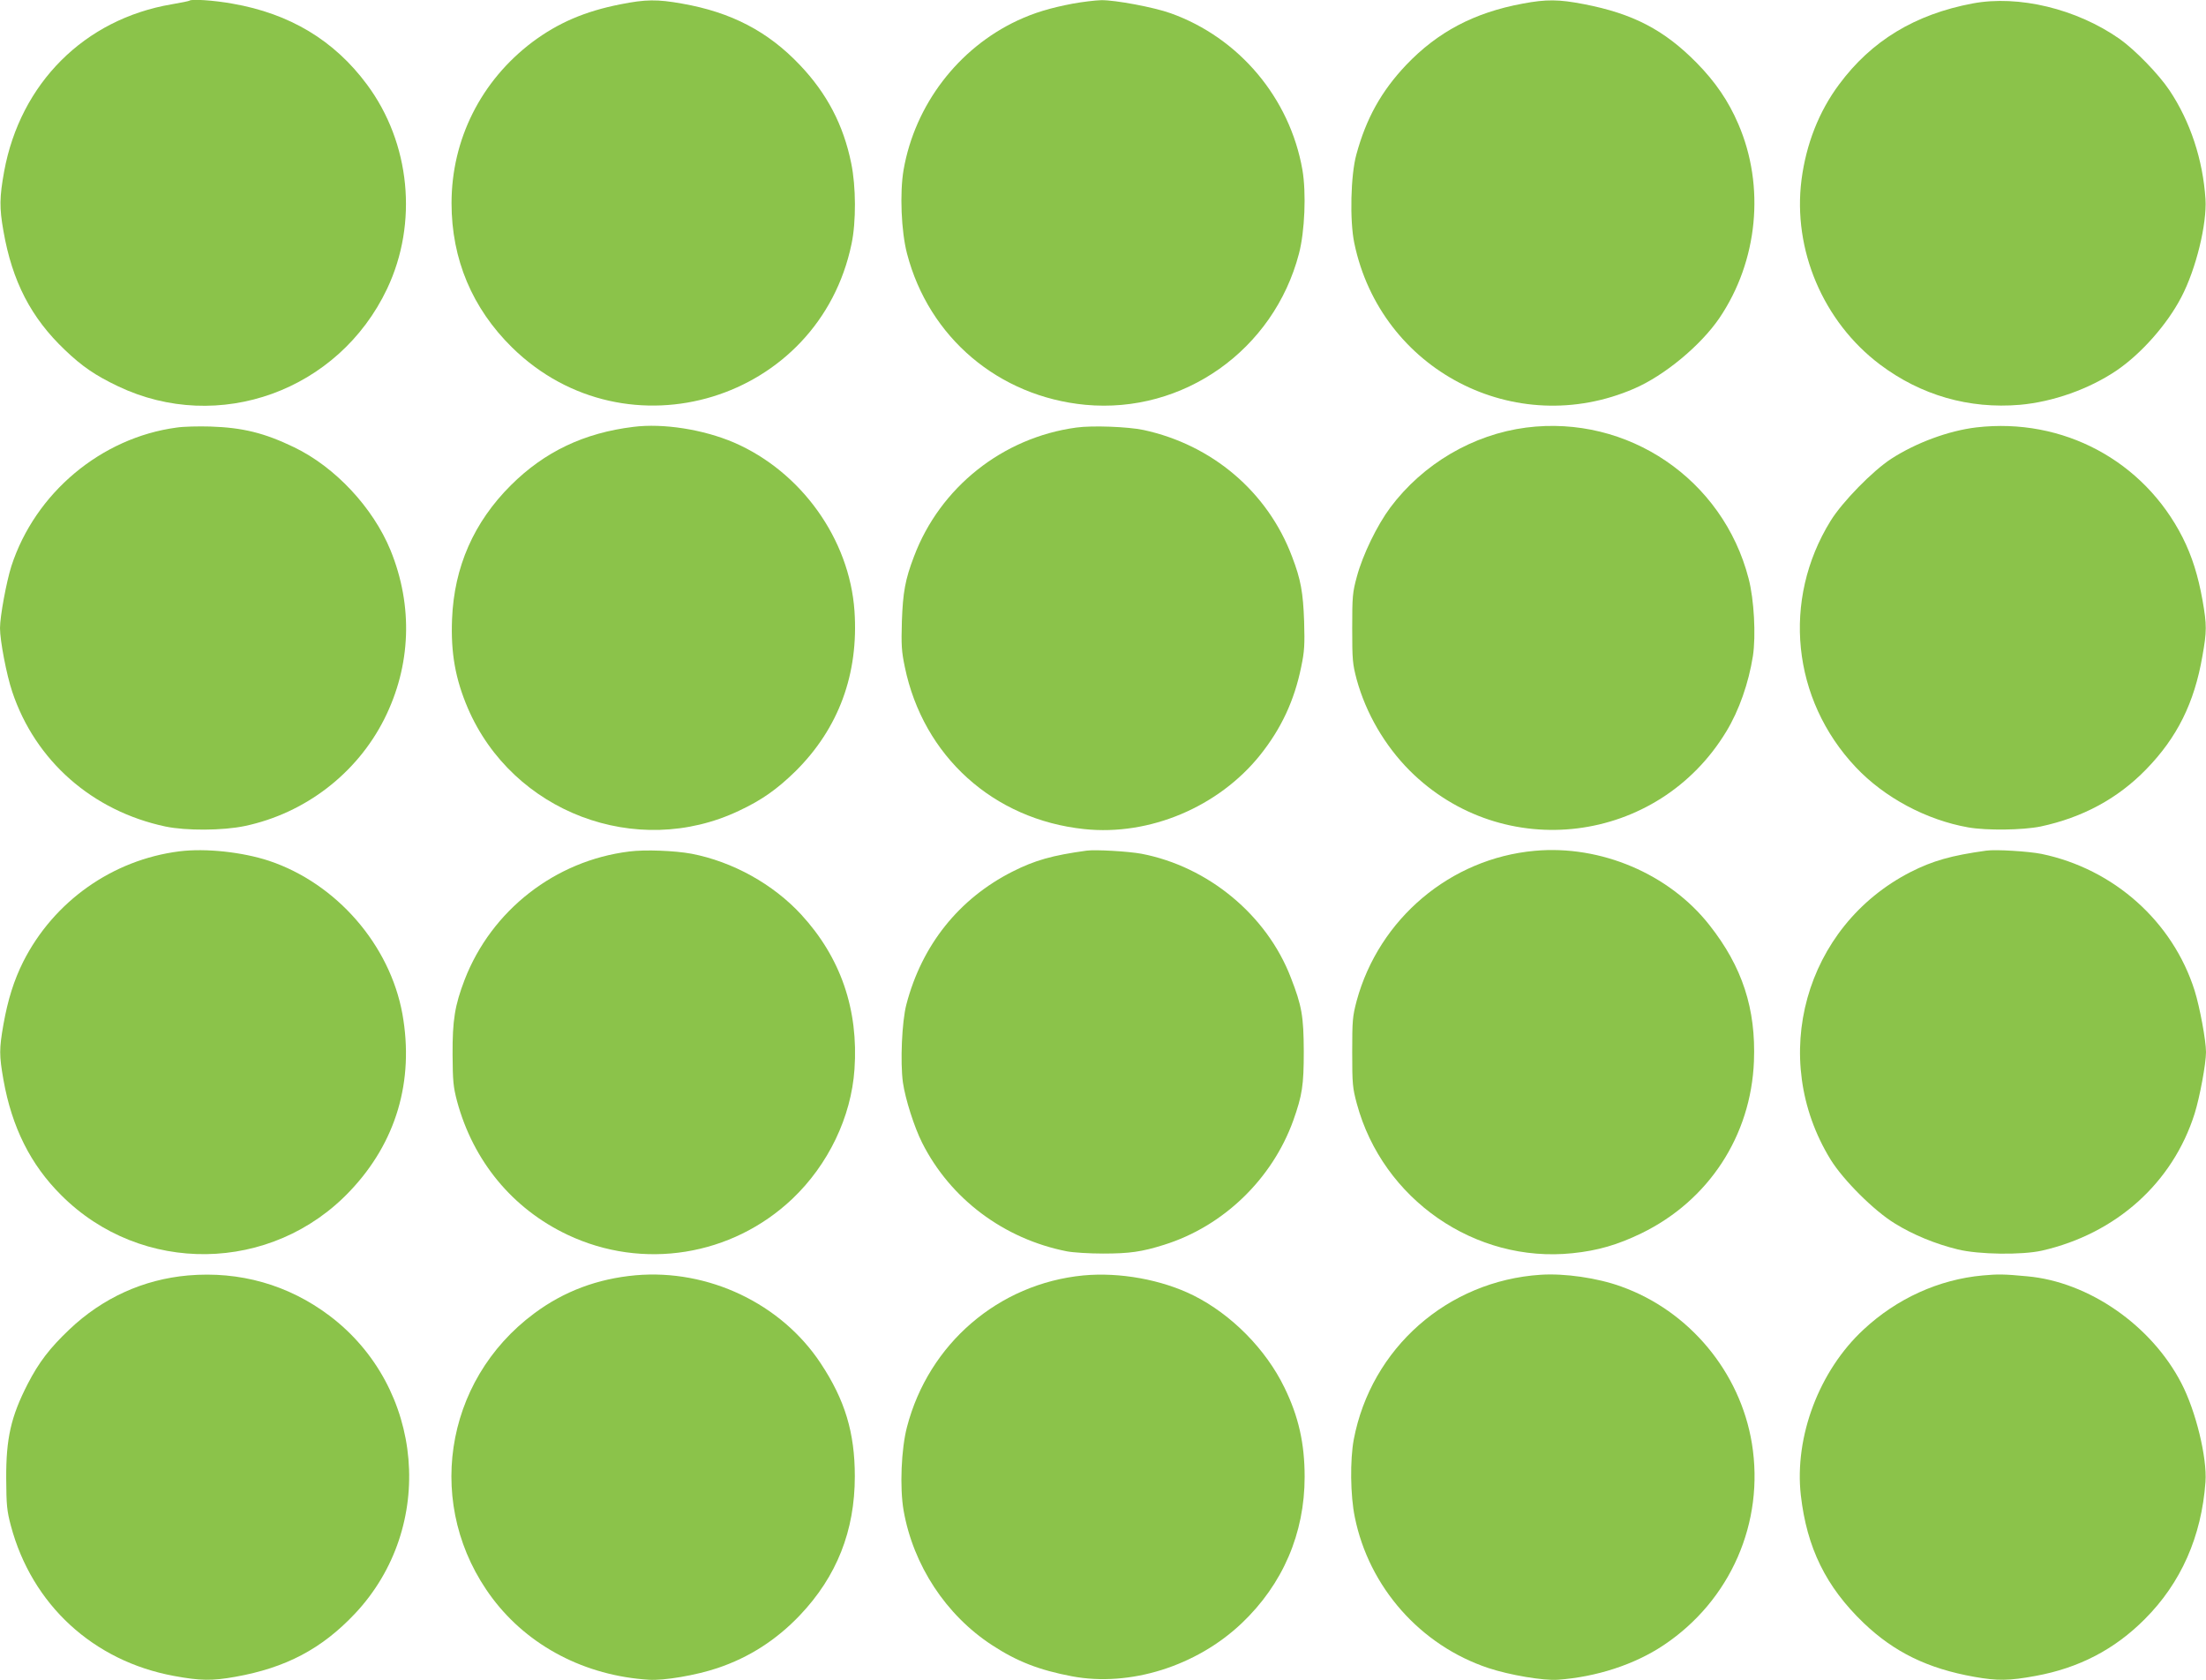
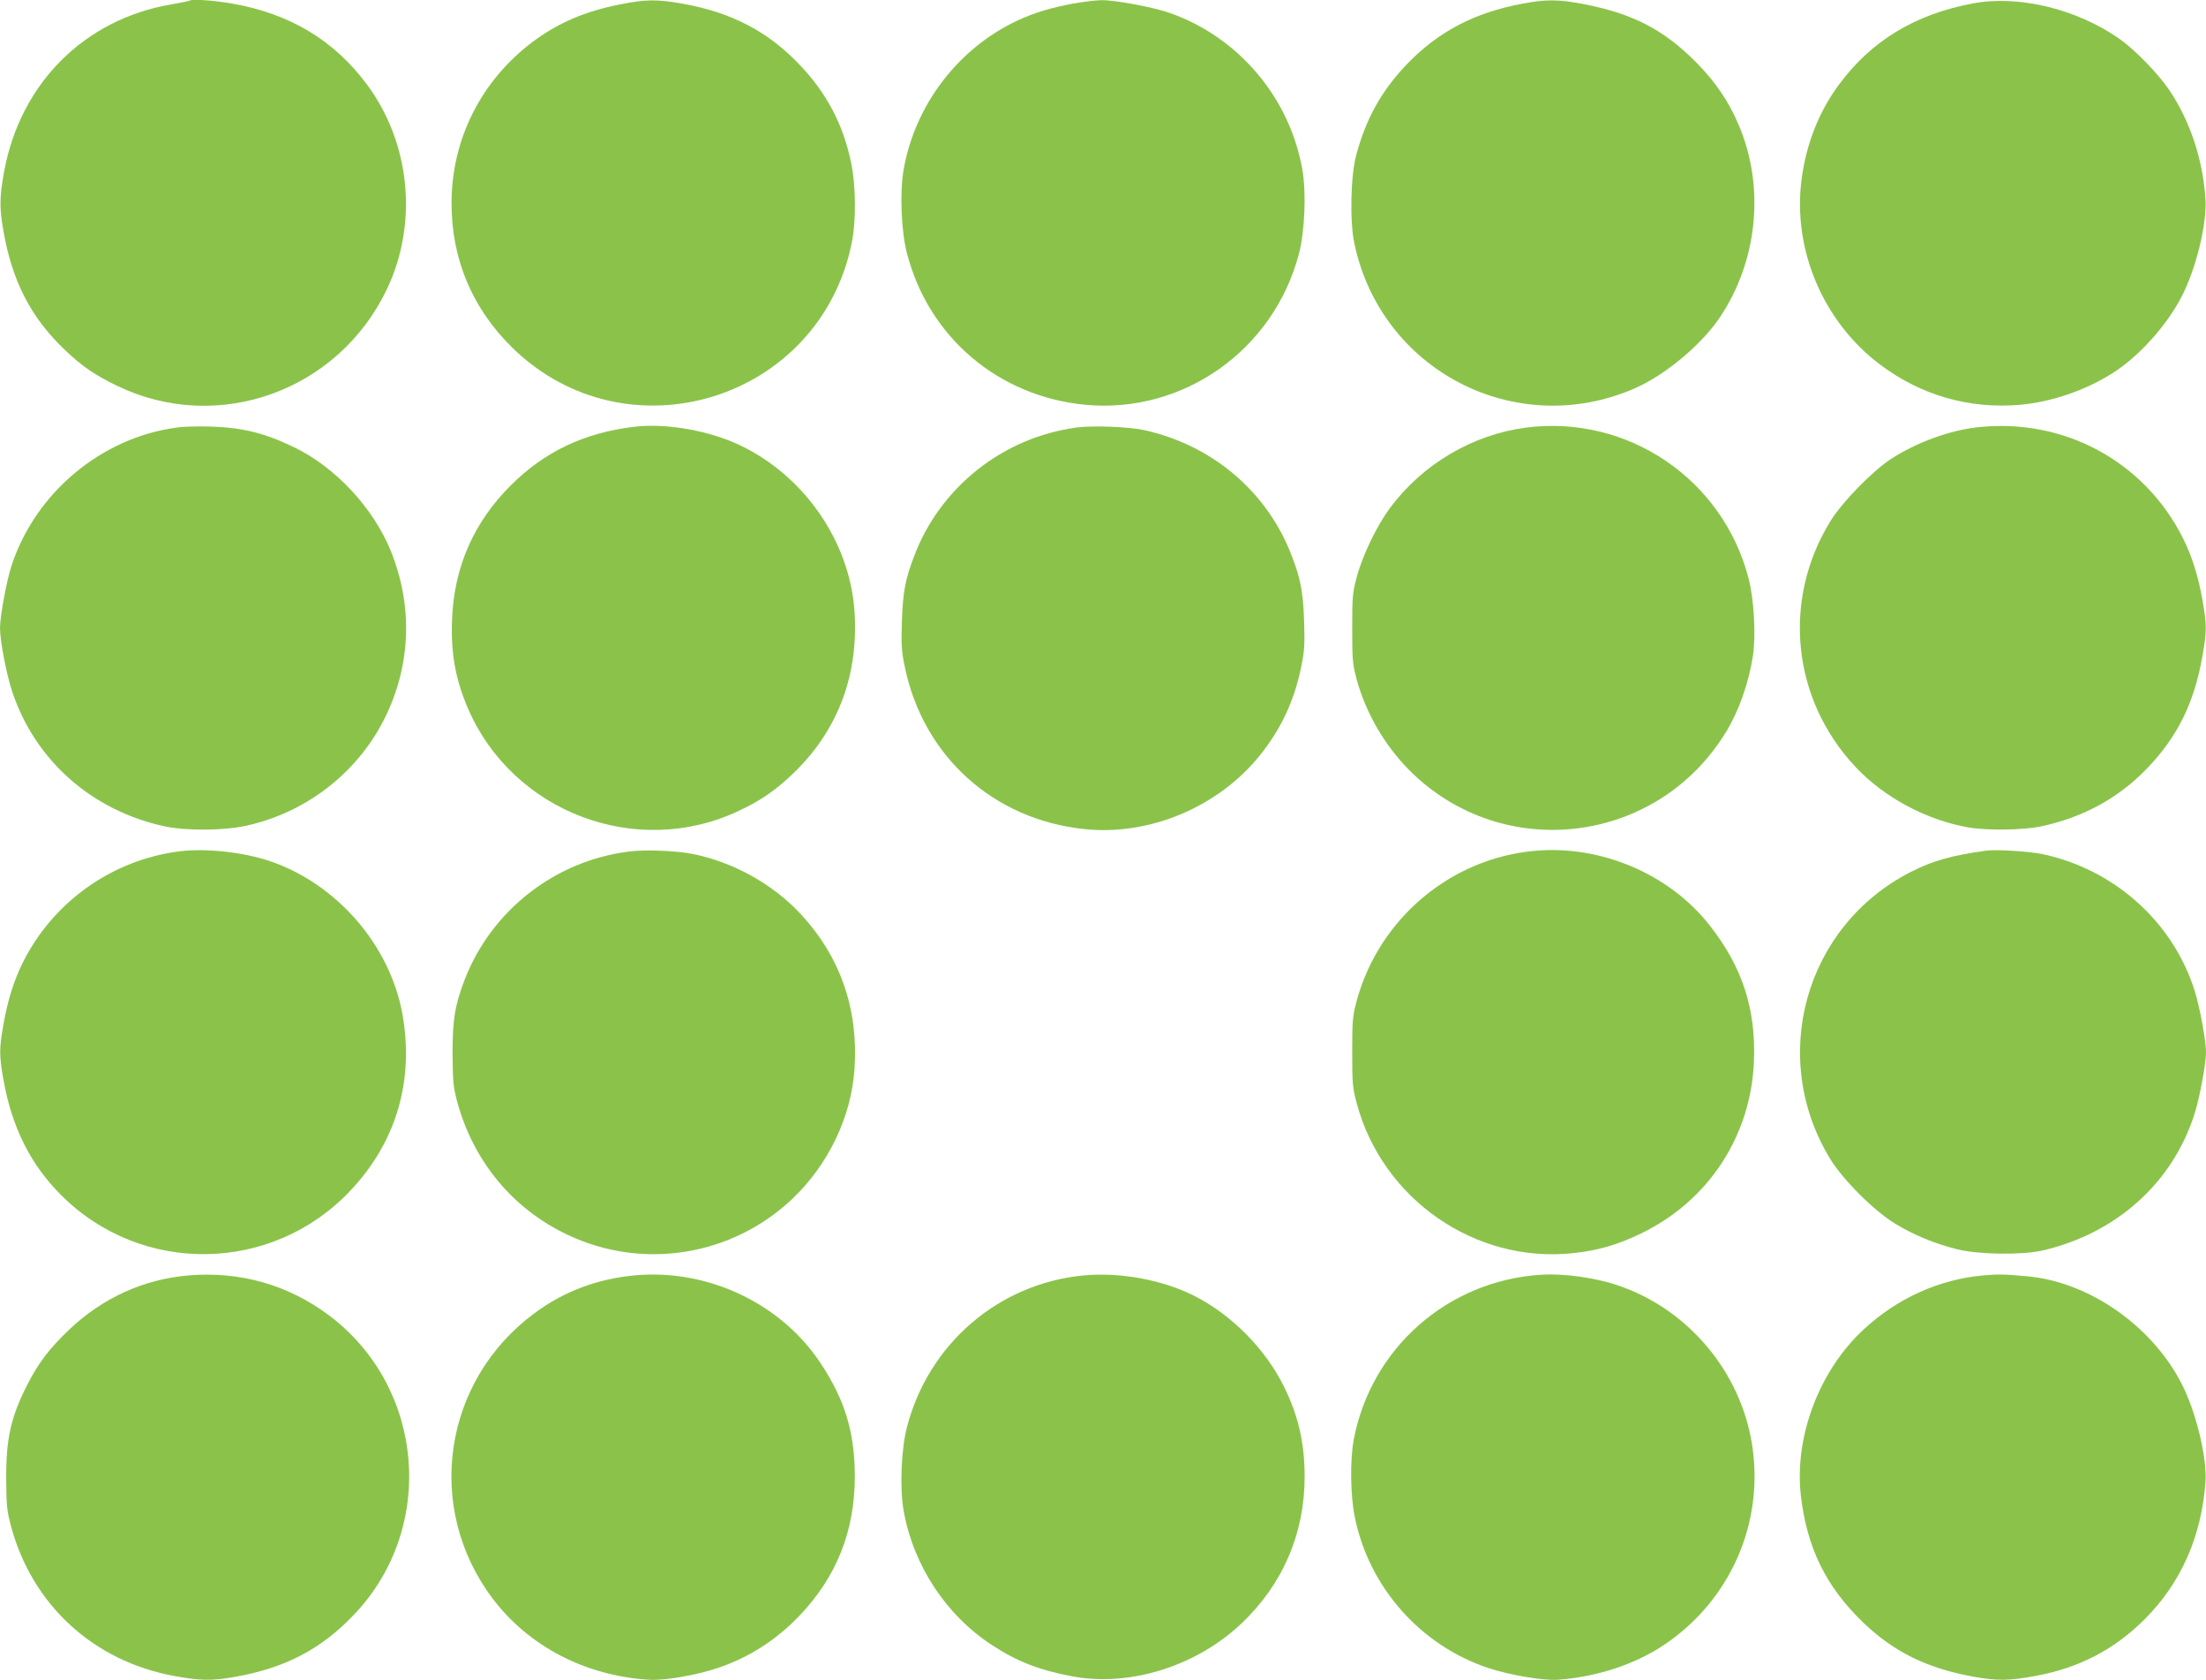
<svg xmlns="http://www.w3.org/2000/svg" version="1.0" width="1280pt" height="975pt" viewBox="0 0 1280 975" preserveAspectRatio="xMidYMid meet">
  <g transform="translate(0,975) scale(0.1,-0.1)" fill="#8bc34a" stroke="none">
    <path d="M1099 9746 c-2 -2 -49 -12 -103 -21 -506 -86 -878 -458 -972 -970 -27 -149 -28 -211 -4 -346 51 -292 160 -503 357 -690 99 -95 177 -148 307 -210 584 -279 1281 -27 1562 565 181 382 135 847 -117 1186 -190 256 -447 411 -781 469 -105 19 -238 28 -249 17z" />
    <path d="M3600 9725 c-208 -41 -362 -108 -511 -219 -298 -225 -469 -565 -469 -935 0 -325 120 -610 352 -838 664 -650 1780 -309 1969 602 27 127 26 334 -2 468 -45 222 -141 405 -298 570 -185 195 -398 306 -683 356 -145 26 -212 25 -358 -4z" />
    <path d="M6225 9729 c-131 -25 -222 -52 -321 -98 -344 -161 -595 -489 -661 -866 -23 -133 -14 -358 20 -487 127 -487 532 -829 1035 -877 568 -53 1093 318 1239 877 34 129 43 354 20 487 -73 416 -367 766 -764 908 -97 35 -322 77 -403 76 -36 -1 -110 -10 -165 -20z" />
    <path d="M8835 9729 c-281 -52 -493 -164 -676 -356 -144 -152 -232 -310 -289 -520 -33 -119 -39 -384 -12 -513 153 -738 934 -1144 1624 -845 176 76 386 250 495 410 223 330 266 764 109 1126 -57 133 -133 244 -241 354 -189 192 -370 286 -655 341 -145 28 -217 29 -355 3z" />
    <path d="M11446 9730 c-334 -63 -587 -216 -775 -470 -117 -157 -191 -346 -218 -553 -52 -406 126 -824 455 -1072 238 -179 517 -259 812 -234 192 17 401 91 561 199 144 98 294 268 376 426 85 162 149 425 140 569 -15 228 -88 450 -209 631 -63 94 -199 234 -289 298 -250 175 -586 256 -853 206z" />
    <path d="M1025 7269 c-439 -59 -821 -380 -959 -804 -29 -92 -66 -291 -66 -360 0 -73 38 -271 71 -369 134 -401 465 -692 889 -782 120 -25 333 -24 461 3 350 74 650 305 809 621 155 309 168 655 36 979 -102 248 -321 483 -560 598 -172 83 -298 114 -486 120 -69 2 -156 0 -195 -6z" />
    <path d="M3675 7273 c-286 -35 -515 -144 -710 -338 -216 -215 -330 -475 -342 -777 -8 -196 19 -347 91 -516 260 -606 980 -878 1573 -597 133 62 224 127 329 230 251 249 367 565 342 930 -29 417 -309 808 -699 977 -178 76 -410 113 -584 91z" />
    <path d="M6245 7269 c-427 -58 -791 -347 -942 -749 -51 -133 -64 -208 -70 -375 -4 -138 -2 -174 17 -265 107 -518 514 -886 1042 -941 379 -40 779 129 1020 430 122 153 198 315 238 511 19 91 21 127 17 265 -6 167 -19 242 -70 375 -141 375 -463 649 -862 735 -89 19 -299 27 -390 14z" />
    <path d="M8856 7269 c-309 -40 -599 -210 -789 -464 -76 -102 -160 -274 -194 -401 -25 -92 -27 -113 -27 -299 0 -185 2 -207 26 -298 54 -196 162 -382 307 -528 542 -541 1441 -430 1838 227 74 122 129 280 154 437 18 118 7 329 -25 450 -149 577 -701 951 -1290 876z" />
    <path d="M11468 7270 c-161 -19 -350 -89 -494 -182 -108 -70 -284 -250 -352 -360 -284 -459 -225 -1037 146 -1430 166 -176 409 -306 652 -349 108 -19 316 -16 420 5 244 52 448 162 613 332 179 184 279 384 326 656 26 145 26 181 1 324 -26 145 -61 256 -115 364 -226 447 -695 698 -1197 640z" />
    <path d="M1041 4810 c-388 -49 -729 -290 -906 -640 -54 -108 -89 -219 -115 -364 -25 -143 -25 -179 0 -322 49 -275 157 -492 335 -669 465 -466 1223 -455 1676 24 268 282 373 639 304 1027 -73 402 -383 758 -774 889 -155 51 -367 74 -520 55z" />
    <path d="M3651 4809 c-430 -53 -799 -341 -955 -744 -57 -149 -71 -235 -70 -435 1 -154 4 -186 26 -270 94 -348 322 -624 641 -775 437 -207 954 -124 1305 209 208 198 341 474 360 751 24 347 -80 649 -309 898 -163 177 -398 307 -636 353 -97 18 -271 25 -362 13z" />
-     <path d="M6305 4814 c-198 -27 -301 -56 -431 -122 -310 -157 -525 -426 -615 -771 -26 -99 -36 -335 -20 -452 14 -97 66 -260 112 -351 164 -325 474 -557 839 -629 36 -7 130 -13 210 -13 154 0 225 10 355 51 342 107 626 380 749 721 52 147 61 203 61 402 -1 203 -11 263 -75 427 -139 363 -480 645 -867 719 -76 14 -266 25 -318 18z" />
    <path d="M8905 4813 c-489 -44 -903 -394 -1033 -870 -24 -91 -26 -113 -26 -298 0 -186 2 -207 27 -300 150 -554 686 -926 1251 -867 147 15 263 49 401 116 390 190 635 566 652 998 12 304 -67 548 -259 791 -233 296 -630 465 -1013 430z" />
    <path d="M11525 4814 c-203 -28 -311 -59 -439 -124 -615 -315 -827 -1079 -464 -1669 73 -118 252 -297 372 -370 106 -66 238 -120 366 -151 122 -30 372 -33 488 -7 430 98 759 393 886 795 30 96 66 290 66 357 0 67 -36 261 -66 357 -127 401 -469 706 -888 793 -74 15 -267 27 -321 19z" />
    <path d="M1091 2349 c-259 -23 -495 -130 -688 -313 -115 -109 -178 -192 -242 -316 -98 -191 -126 -317 -125 -550 1 -155 4 -186 27 -273 122 -458 478 -786 947 -872 151 -28 221 -29 355 -5 293 52 502 162 695 367 473 503 403 1313 -149 1729 -238 179 -520 259 -820 233z" />
    <path d="M3688 2350 c-221 -20 -416 -93 -588 -221 -530 -393 -638 -1127 -243 -1653 209 -278 538 -450 908 -473 87 -6 275 26 399 68 182 61 341 163 477 306 214 225 319 490 319 806 0 254 -57 443 -198 656 -229 347 -652 548 -1074 511z" />
    <path d="M6285 2349 c-491 -48 -896 -396 -1022 -878 -34 -128 -43 -354 -20 -486 56 -318 246 -607 513 -781 145 -95 274 -145 464 -181 335 -63 722 58 985 308 238 226 365 521 365 849 0 194 -35 350 -117 518 -108 223 -308 425 -528 535 -185 92 -429 136 -640 116z" />
    <path d="M8940 2353 c-541 -35 -984 -426 -1085 -956 -22 -118 -20 -325 6 -450 82 -407 381 -745 775 -876 123 -41 320 -74 403 -68 224 16 445 88 613 200 389 259 588 713 513 1172 -68 414 -364 769 -759 910 -138 50 -328 77 -466 68z" />
    <path d="M11505 2349 c-255 -23 -499 -134 -692 -314 -257 -238 -402 -621 -364 -961 35 -306 146 -532 365 -742 177 -169 371 -264 641 -312 134 -24 204 -23 355 5 253 46 460 154 635 330 210 210 329 479 352 796 10 140 -56 412 -140 573 -174 336 -538 588 -894 620 -137 13 -170 13 -258 5z" />
  </g>
</svg>